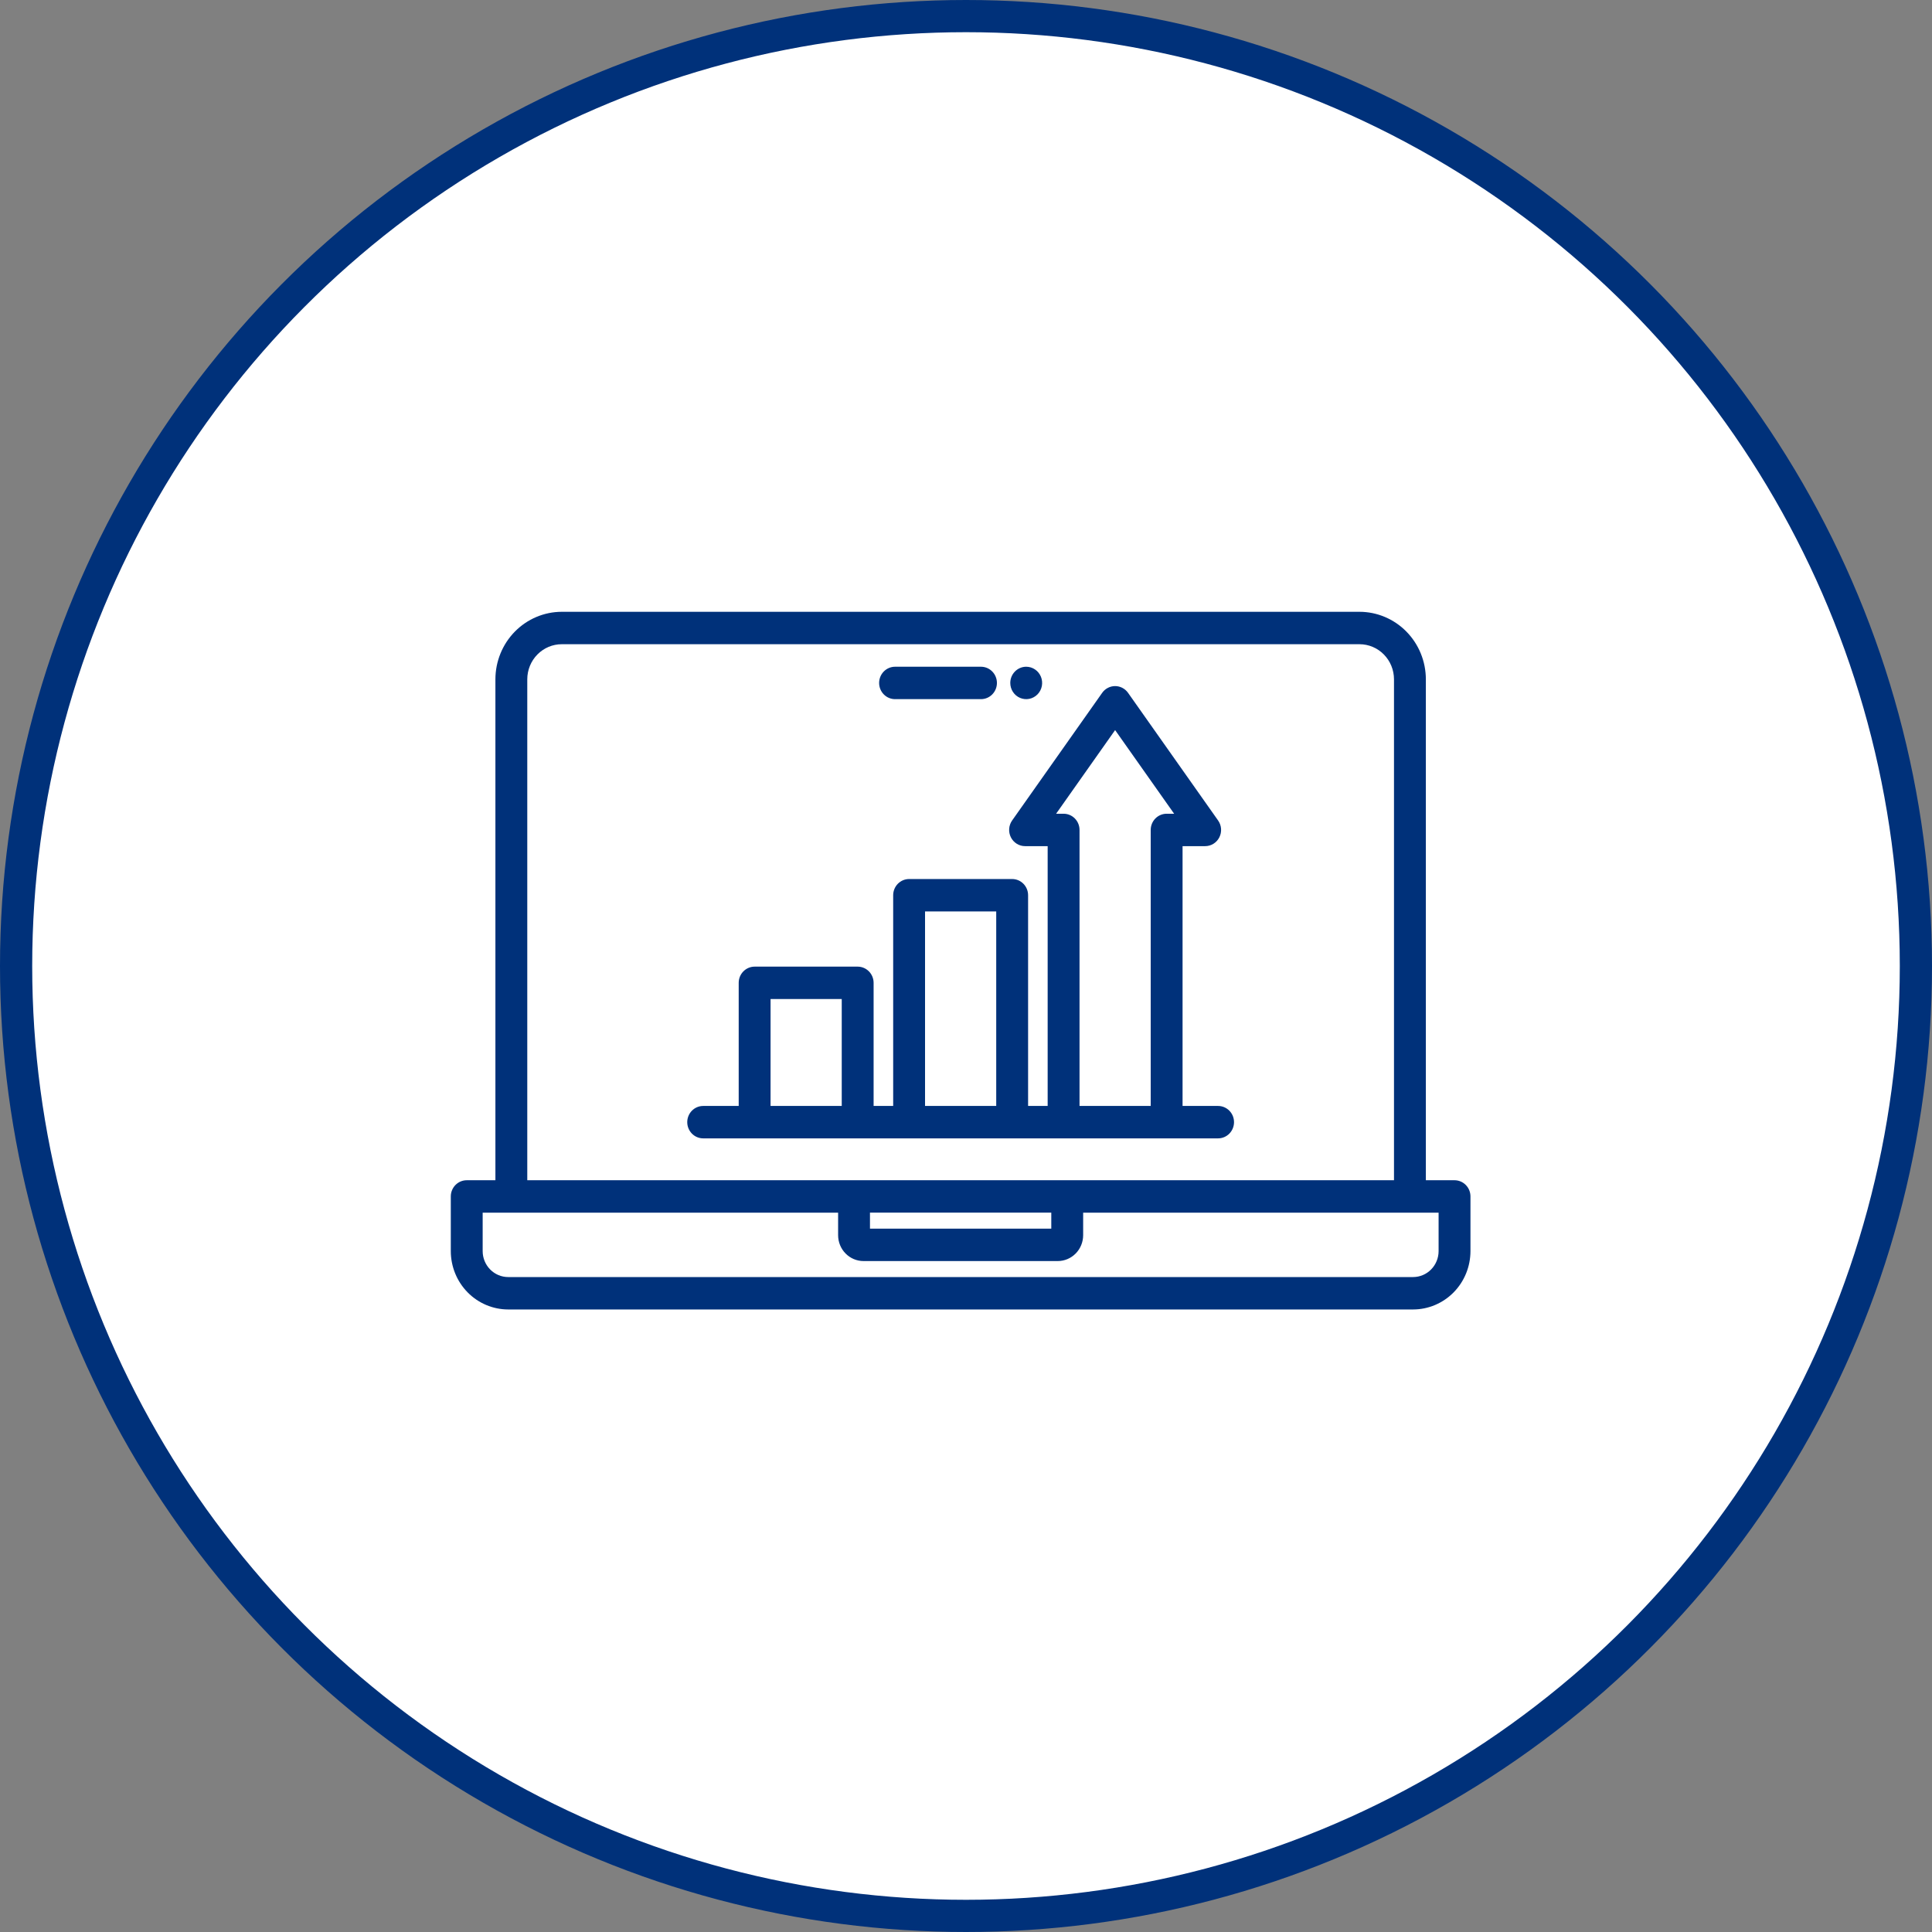
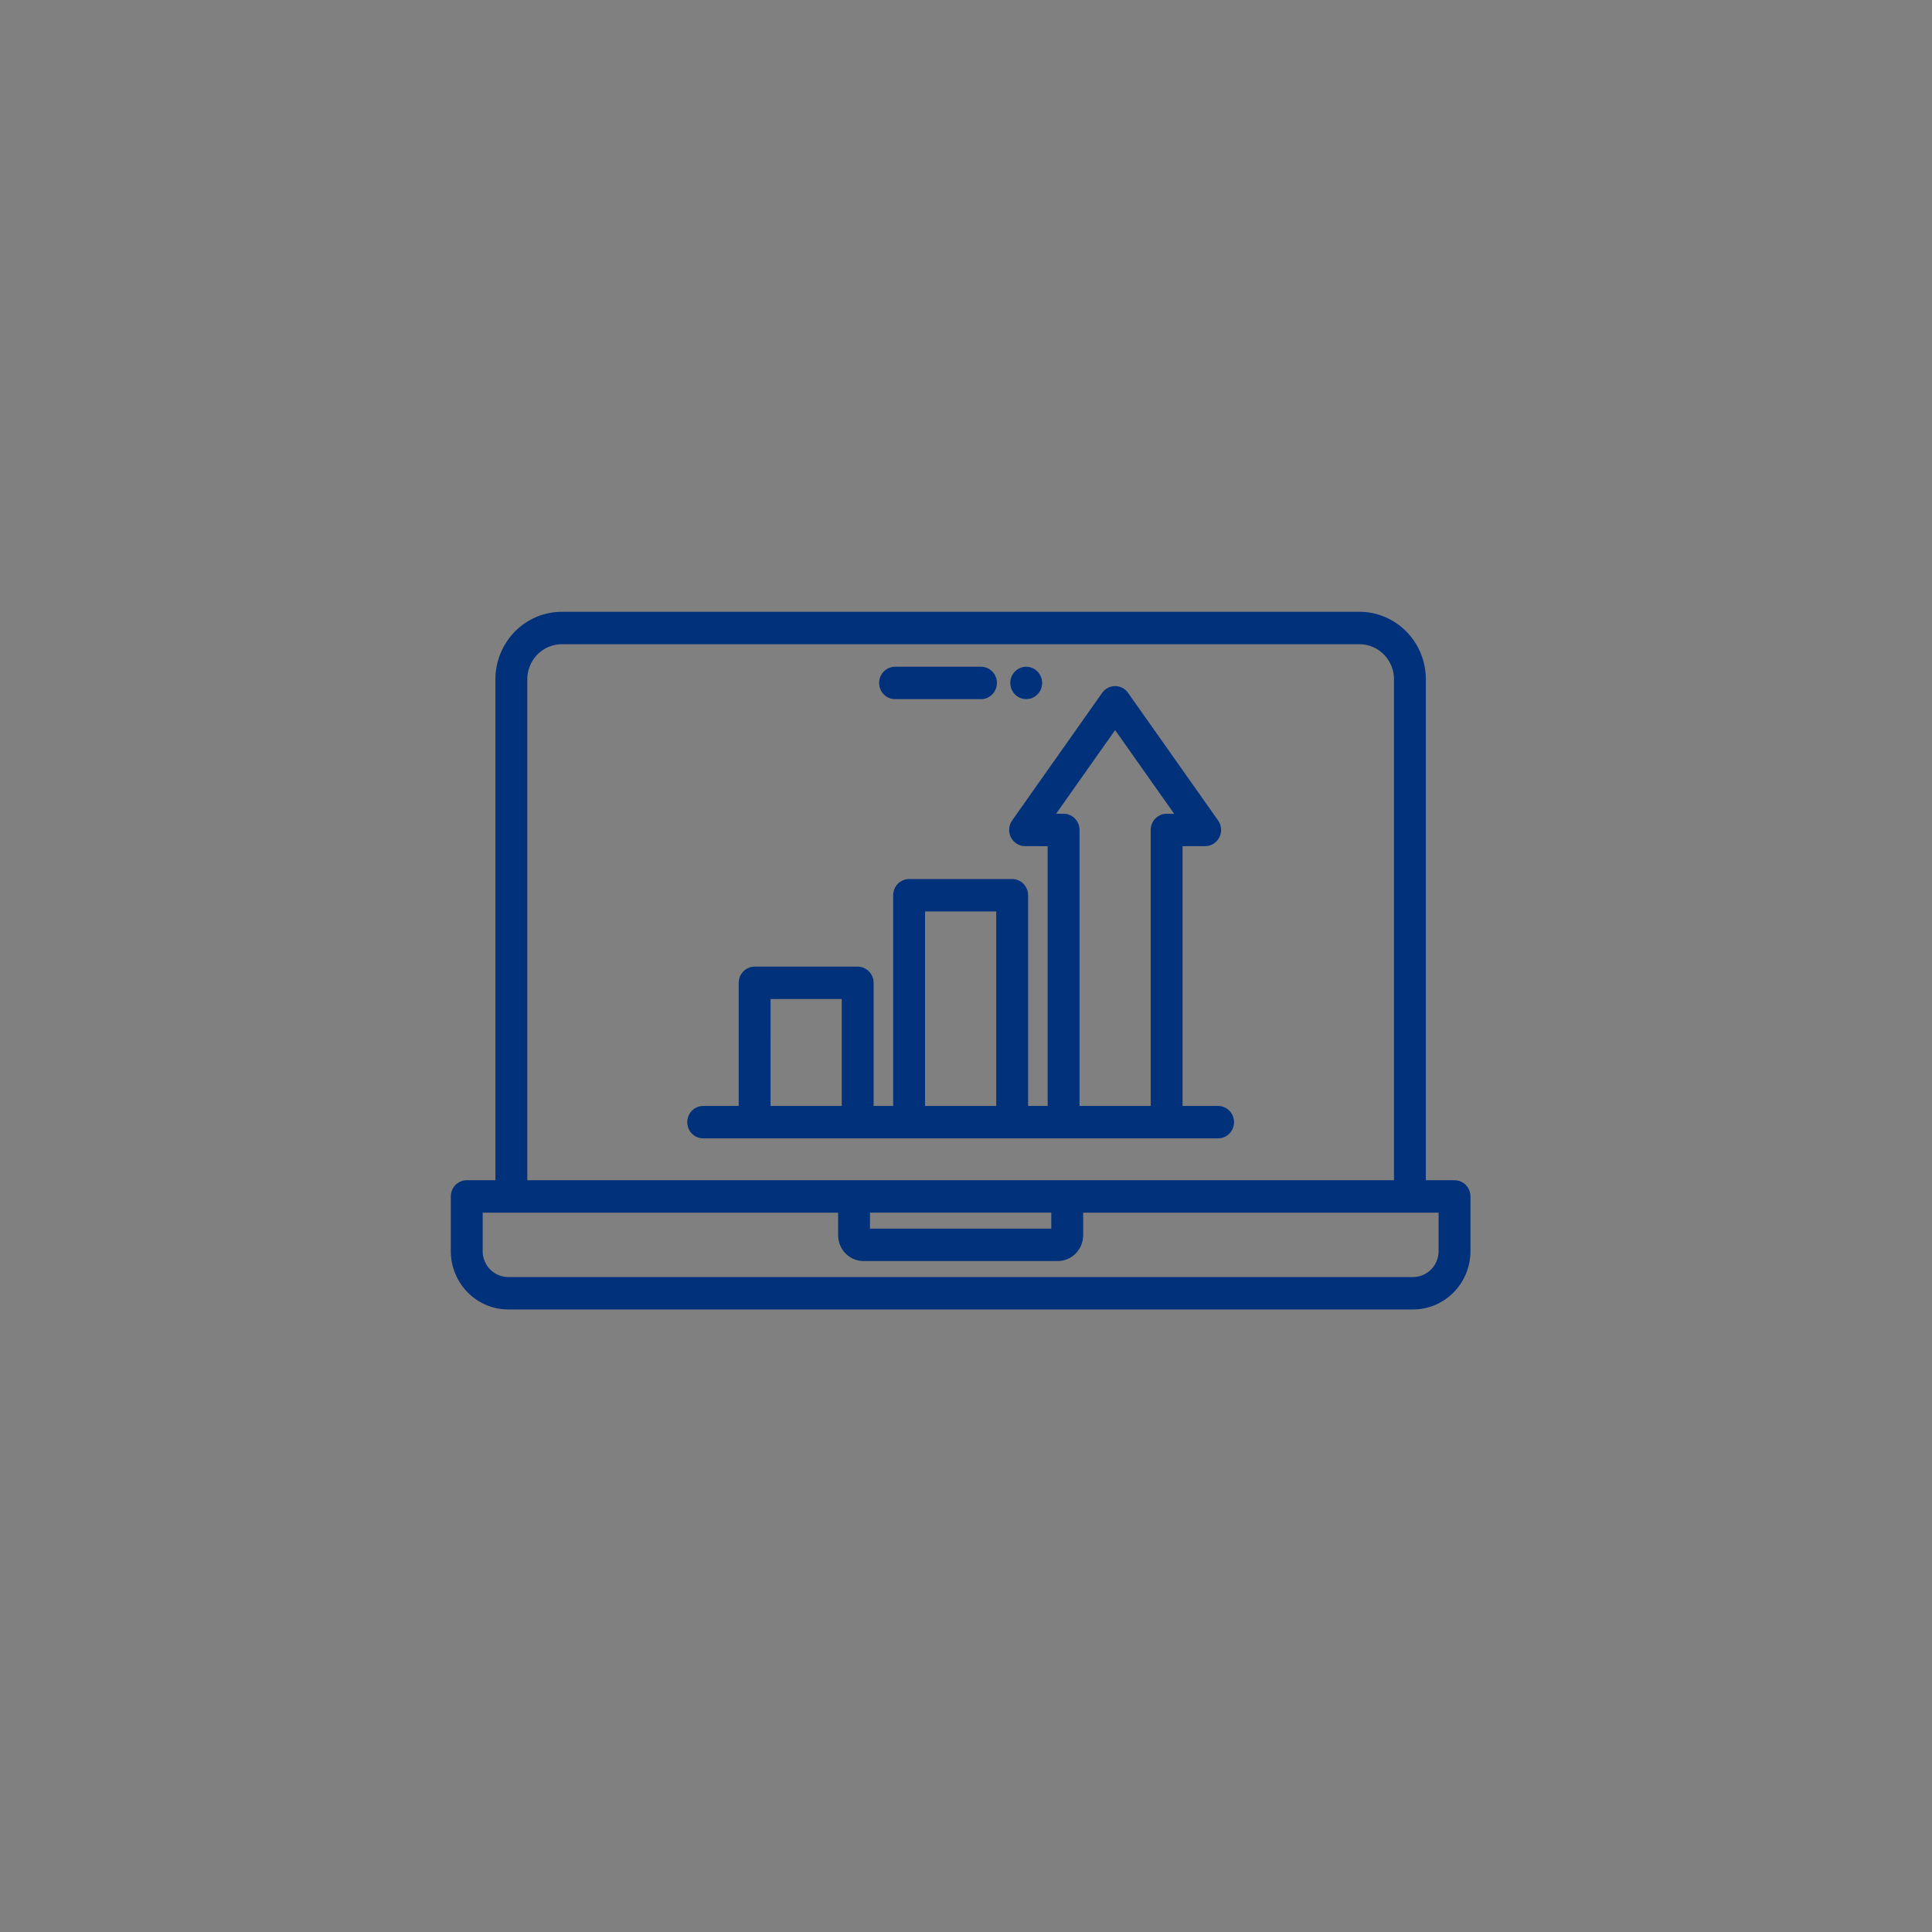
<svg xmlns="http://www.w3.org/2000/svg" width="180" height="180" viewBox="0 0 180 180" fill="none">
  <rect x="0" y="0" width="180" height="180" fill="#808080" stroke="none" />
-   <circle cx="90" cy="90" r="88.5" fill="white" stroke="#00317A" stroke-width="3" />
  <path d="M135.516 109.96H132.844V63.288C132.842 61.621 132.19 60.023 131.031 58.844C129.872 57.665 128.3 57.002 126.661 57H52.339C50.7 57.002 49.128 57.665 47.969 58.844C46.81 60.023 46.158 61.621 46.156 63.288V109.96H43.484C43.091 109.96 42.713 110.119 42.435 110.402C42.156 110.685 42 111.069 42 111.469V116.563C42.002 118.005 42.565 119.387 43.567 120.406C44.569 121.425 45.928 121.998 47.345 122H131.655C133.072 121.998 134.431 121.425 135.433 120.406C136.435 119.387 136.998 118.005 137 116.563V111.47C137 111.069 136.844 110.685 136.565 110.402C136.287 110.119 135.909 109.96 135.516 109.96ZM49.125 63.288C49.126 62.421 49.465 61.591 50.067 60.978C50.67 60.365 51.487 60.02 52.339 60.02H126.661C127.513 60.02 128.33 60.365 128.933 60.978C129.535 61.591 129.874 62.421 129.875 63.288V109.96H49.125V63.288ZM81.053 112.979H97.946V114.47H81.054L81.053 112.979ZM134.031 116.563C134.031 117.204 133.78 117.819 133.334 118.272C132.889 118.725 132.285 118.98 131.655 118.98H47.345C46.715 118.98 46.111 118.725 45.666 118.272C45.22 117.819 44.969 117.204 44.969 116.563V112.98H78.085V115.083C78.086 115.721 78.335 116.333 78.779 116.784C79.222 117.236 79.824 117.489 80.451 117.49H98.549C99.176 117.489 99.778 117.236 100.221 116.784C100.665 116.333 100.914 115.721 100.915 115.083V112.98H134.031V116.563ZM81.906 63.628C81.906 63.228 82.062 62.844 82.341 62.561C82.619 62.278 82.997 62.118 83.391 62.118H91.396C91.79 62.118 92.168 62.278 92.446 62.561C92.724 62.844 92.881 63.228 92.881 63.628C92.881 64.029 92.724 64.413 92.446 64.696C92.168 64.979 91.79 65.138 91.396 65.138H83.391C82.997 65.138 82.619 64.979 82.341 64.696C82.062 64.413 81.906 64.029 81.906 63.628ZM94.125 63.628C94.125 63.228 94.281 62.844 94.56 62.561C94.838 62.278 95.216 62.118 95.609 62.118C95.903 62.118 96.19 62.207 96.434 62.373C96.678 62.539 96.868 62.775 96.981 63.05C97.093 63.326 97.122 63.63 97.065 63.923C97.008 64.216 96.867 64.485 96.659 64.696C96.451 64.907 96.187 65.051 95.899 65.109C95.611 65.167 95.312 65.137 95.041 65.023C94.77 64.909 94.538 64.715 94.375 64.467C94.212 64.219 94.125 63.927 94.125 63.628ZM113.486 103.039H110.177V78.833H112.282C112.555 78.833 112.823 78.757 113.056 78.612C113.289 78.467 113.478 78.26 113.603 78.013C113.728 77.766 113.783 77.489 113.763 77.212C113.743 76.935 113.648 76.669 113.488 76.443L105.099 64.551C104.961 64.356 104.78 64.197 104.571 64.088C104.361 63.978 104.128 63.921 103.893 63.921C103.657 63.921 103.425 63.978 103.215 64.088C103.005 64.197 102.824 64.356 102.687 64.551L94.297 76.443C94.138 76.669 94.043 76.935 94.023 77.212C94.003 77.489 94.058 77.766 94.183 78.013C94.307 78.26 94.496 78.467 94.73 78.612C94.962 78.757 95.23 78.833 95.503 78.833H97.608V103.039H95.785V83.407C95.785 83.007 95.629 82.623 95.35 82.339C95.072 82.056 94.694 81.897 94.3 81.897H84.7C84.306 81.897 83.928 82.056 83.65 82.339C83.372 82.623 83.215 83.007 83.215 83.407V103.039H81.392V91.569C81.392 91.169 81.235 90.785 80.957 90.502C80.678 90.219 80.301 90.059 79.907 90.059H70.307C69.913 90.059 69.536 90.219 69.257 90.502C68.979 90.785 68.823 91.169 68.823 91.569V103.039H65.514C65.12 103.039 64.743 103.198 64.464 103.481C64.186 103.764 64.029 104.148 64.029 104.549C64.029 104.949 64.186 105.333 64.464 105.616C64.743 105.9 65.12 106.059 65.514 106.059H113.486C113.88 106.059 114.257 105.9 114.536 105.616C114.814 105.333 114.971 104.949 114.971 104.549C114.971 104.148 114.814 103.764 114.536 103.481C114.257 103.198 113.88 103.039 113.486 103.039ZM99.093 75.814H98.395L103.893 68.021L109.391 75.814H108.693C108.299 75.814 107.922 75.973 107.643 76.256C107.365 76.539 107.209 76.923 107.209 77.324V103.039H100.577V77.324C100.577 76.923 100.421 76.539 100.142 76.256C99.864 75.973 99.487 75.814 99.093 75.814ZM86.184 84.917H92.816V103.039H86.184L86.184 84.917ZM71.792 93.079H78.423V103.039H71.791L71.792 93.079Z" fill="#00317A" />
</svg>